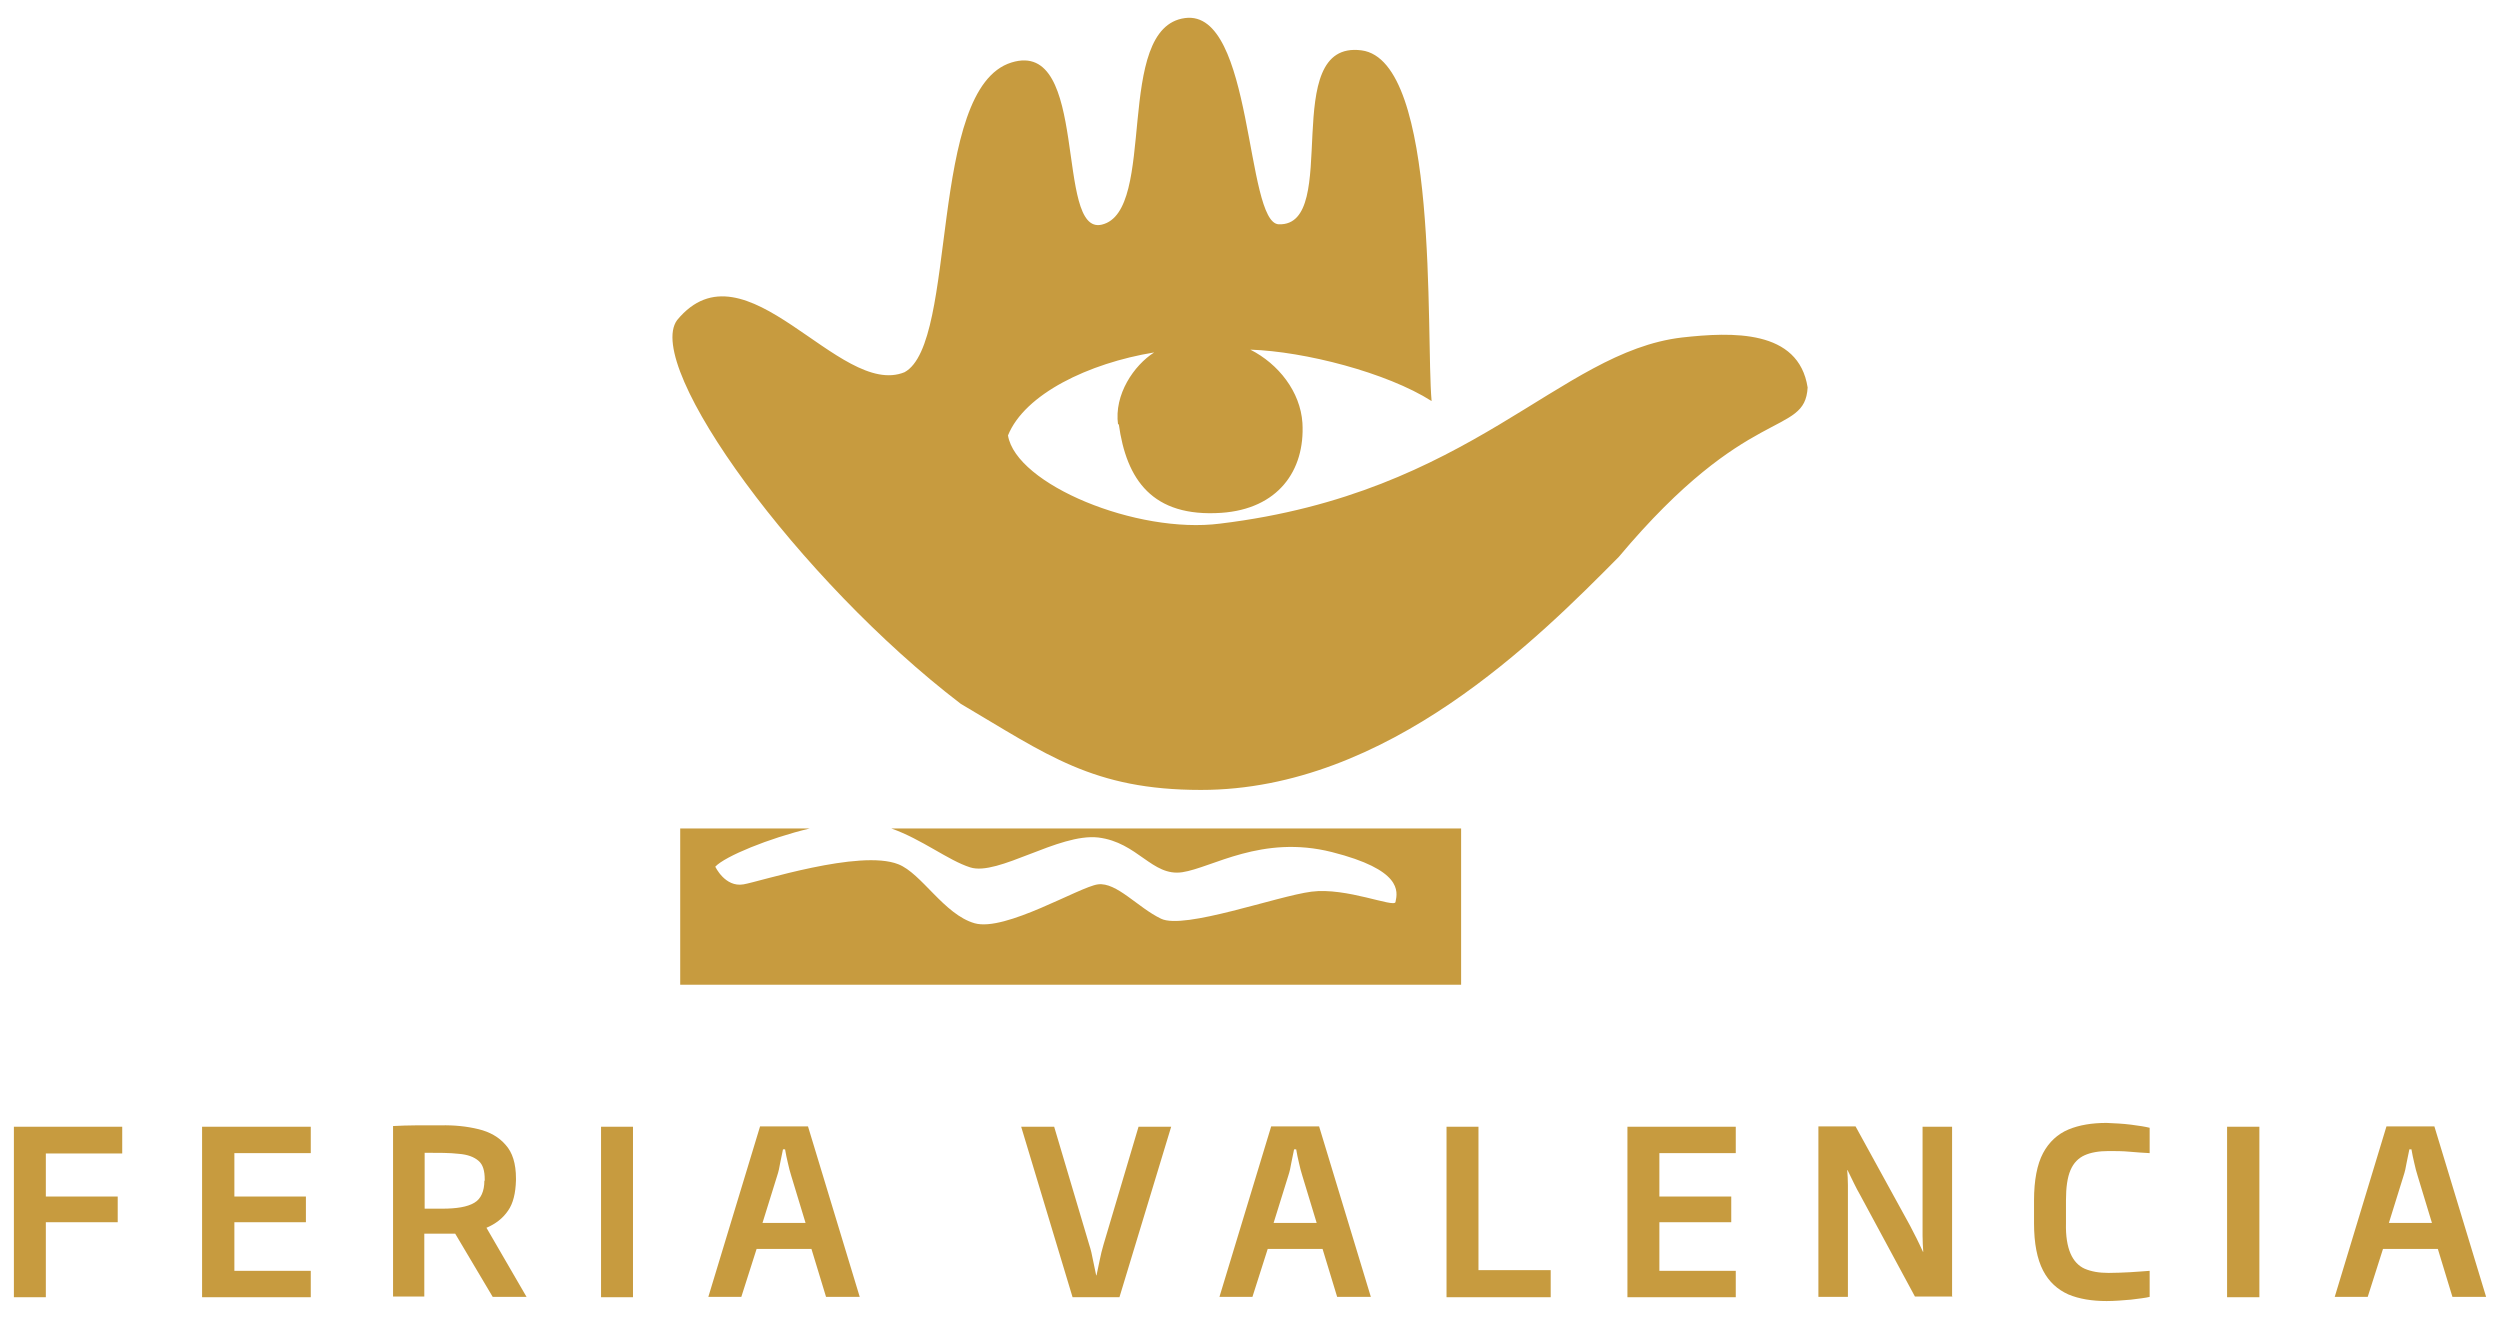
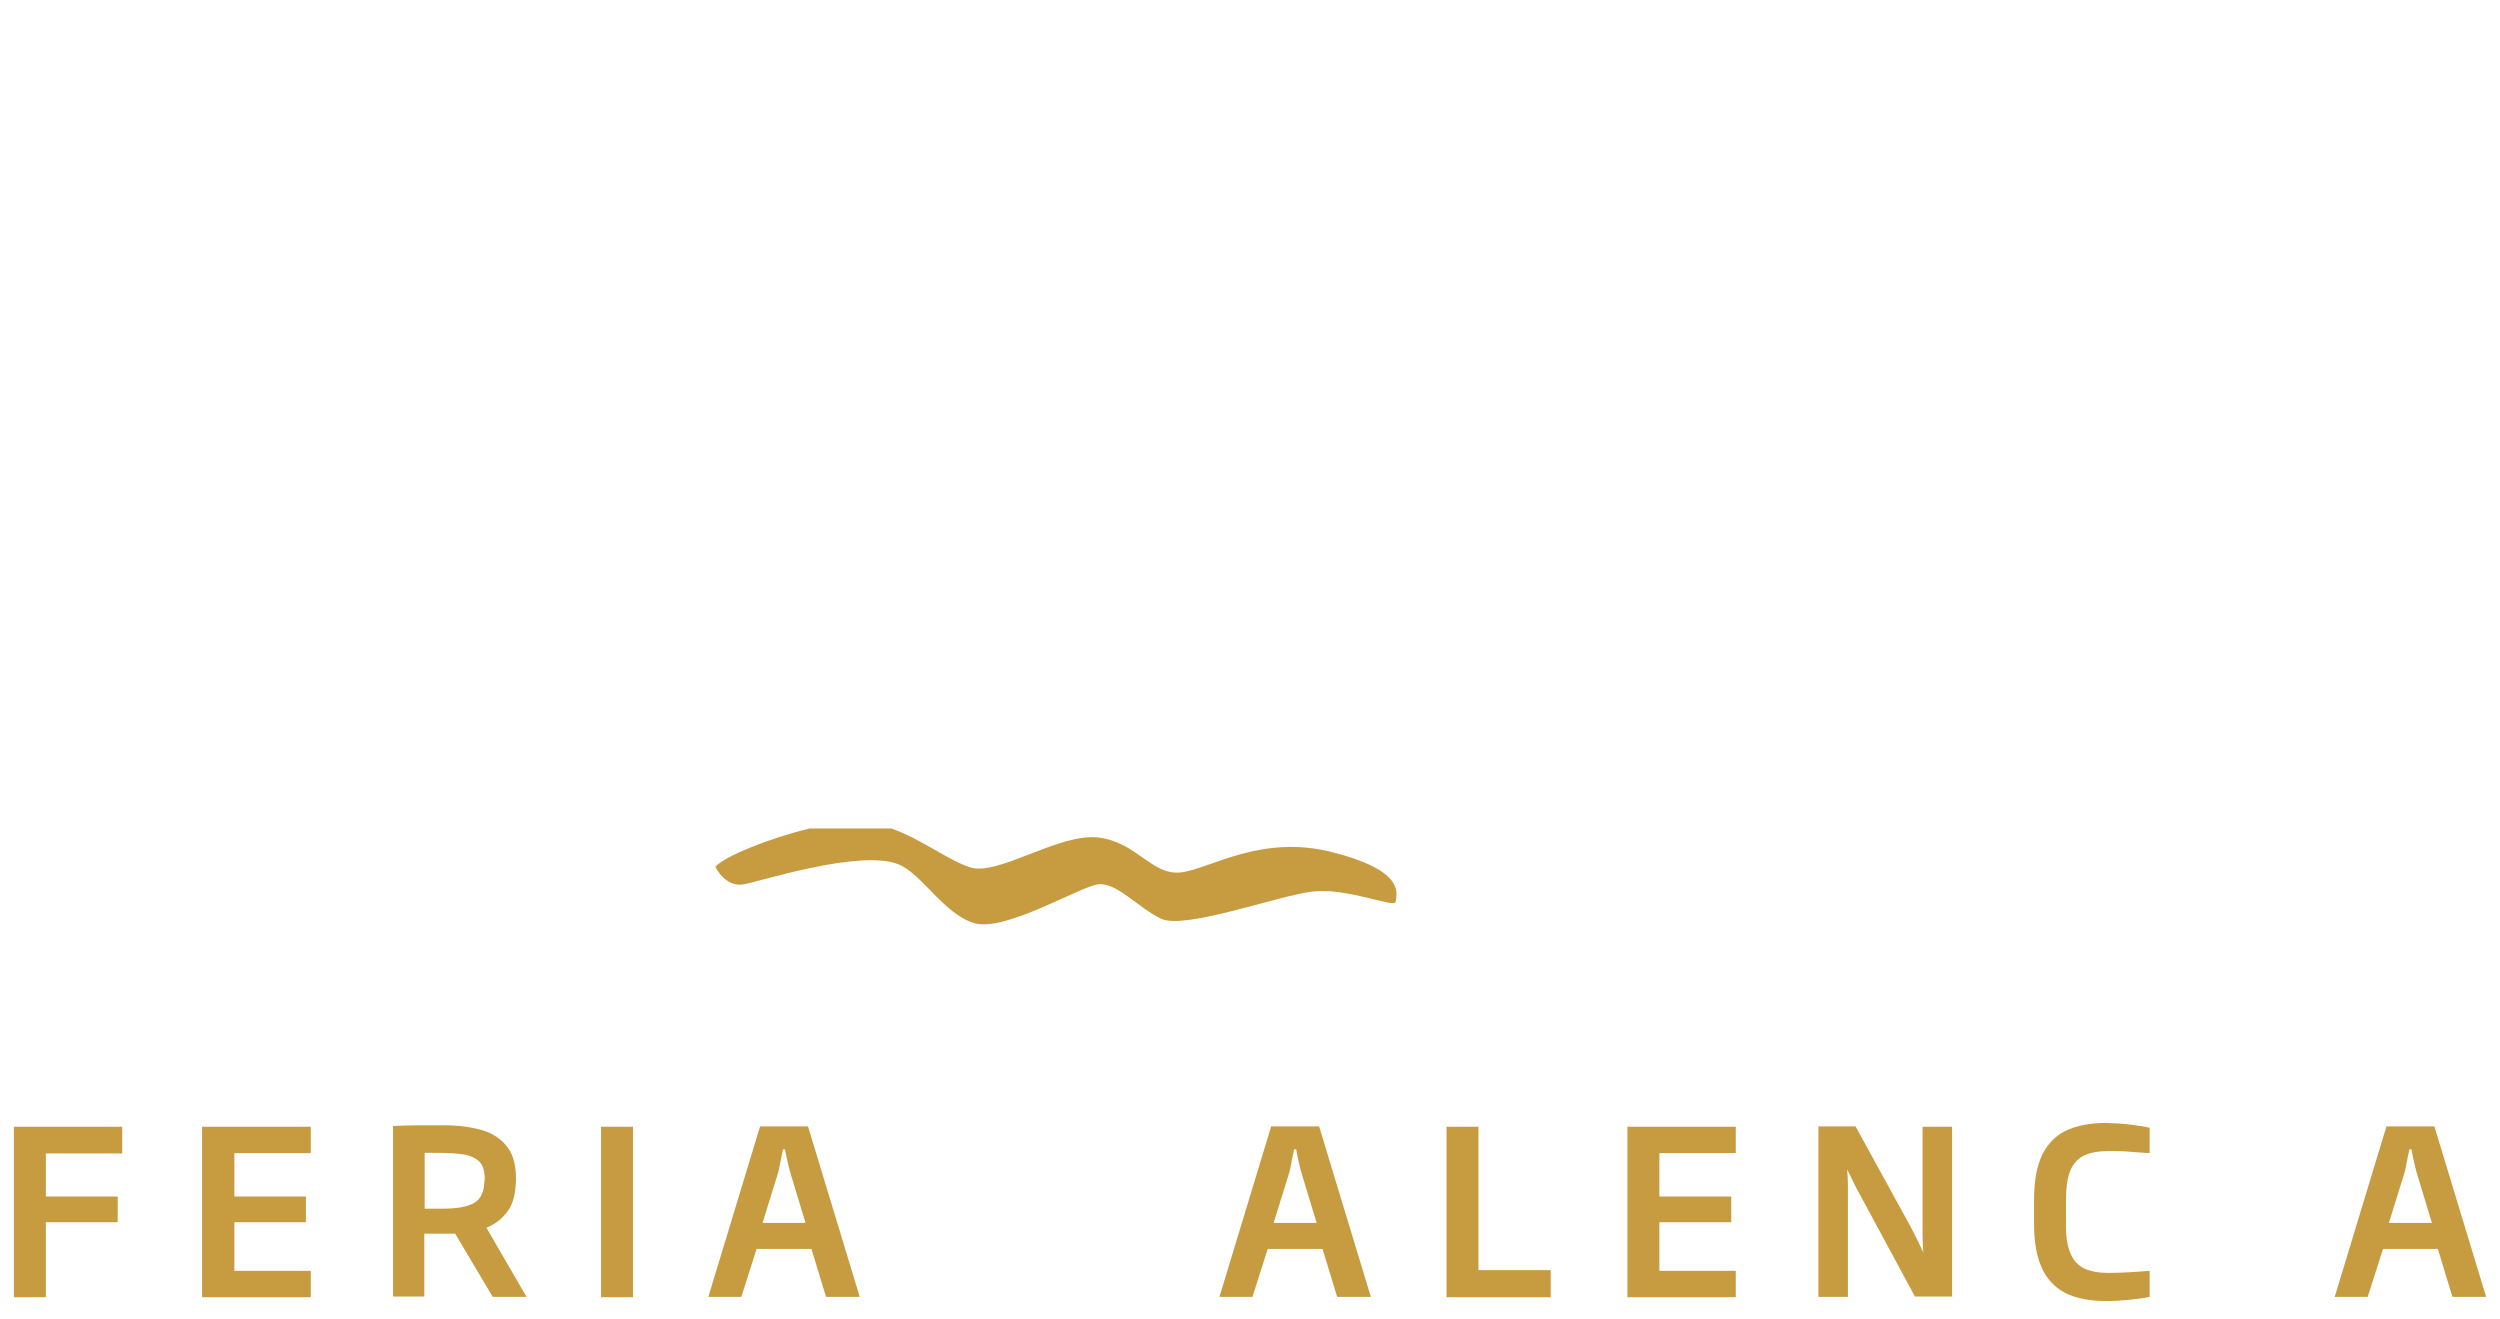
<svg xmlns="http://www.w3.org/2000/svg" id="a" viewBox="0 0 72 38">
  <defs>
    <style>.b,.c{fill:#c79b3f;}.c{fill-rule:evenodd;}</style>
  </defs>
-   <path class="b" d="M32.2,12.23c-.12-.87,.46-1.71,1.04-2.08-1.89,.31-3.73,1.2-4.21,2.39,.23,1.41,3.71,2.85,6.11,2.54,7.26-.88,9.75-4.94,13.3-5.36,1.44-.16,3.36-.24,3.62,1.44-.08,1.43-1.71,.43-5.44,4.88-2.3,2.32-6.65,6.71-12.03,6.71-3.12,0-4.44-1.02-6.92-2.48-4.67-3.57-9.14-9.72-8.17-11.05,1.96-2.38,4.67,2.27,6.55,1.5,1.55-.84,.66-8.17,3.08-8.92,2.26-.7,1.24,4.99,2.6,4.67,1.62-.38,.33-5.68,2.4-5.95,1.98-.26,1.73,5.91,2.7,5.94,1.82,.06-.03-5.32,2.38-5.01,2.25,.29,1.85,8.18,2.02,10.1-1.29-.82-3.66-1.43-5.22-1.48,.81,.41,1.44,1.21,1.5,2.11,.08,1.38-.71,2.48-2.34,2.59-1.98,.13-2.73-.95-2.95-2.56" />
-   <path class="b" d="M19.59,23.86h3.73c-1.17,.28-2.44,.8-2.72,1.1,0,0,.28,.6,.81,.51,.44-.07,3.35-1.02,4.46-.58,.67,.26,1.32,1.45,2.2,1.7,.88,.25,3.02-1.05,3.55-1.12,.54-.07,1.15,.67,1.82,.99,.67,.32,3.33-.65,4.33-.78,1-.13,2.38,.47,2.42,.3,.07-.32,.18-.93-1.83-1.44-2.02-.51-3.45,.45-4.31,.58-.87,.13-1.28-.86-2.42-1-1.14-.13-2.89,1.12-3.69,.86-.63-.2-1.39-.81-2.27-1.12h16.41v4.5H19.59v-4.5Z" />
+   <path class="b" d="M19.59,23.86h3.73c-1.17,.28-2.44,.8-2.72,1.1,0,0,.28,.6,.81,.51,.44-.07,3.35-1.02,4.46-.58,.67,.26,1.32,1.45,2.2,1.7,.88,.25,3.02-1.05,3.55-1.12,.54-.07,1.15,.67,1.82,.99,.67,.32,3.33-.65,4.33-.78,1-.13,2.38,.47,2.42,.3,.07-.32,.18-.93-1.83-1.44-2.02-.51-3.45,.45-4.31,.58-.87,.13-1.28-.86-2.42-1-1.14-.13-2.89,1.12-3.69,.86-.63-.2-1.39-.81-2.27-1.12h16.41H19.59v-4.5Z" />
  <polygon class="c" points="3.52 33.22 3.52 32.45 .4 32.45 .4 37.36 1.32 37.36 1.32 35.2 3.39 35.2 3.39 34.46 1.32 34.46 1.32 33.22 3.52 33.22" />
  <polygon class="c" points="8.95 37.36 8.95 36.6 6.75 36.6 6.75 35.2 8.81 35.2 8.81 34.46 6.75 34.46 6.75 33.21 8.95 33.21 8.95 32.45 5.82 32.45 5.82 37.36 8.95 37.36" />
  <path class="c" d="M13.95,34c0,.31-.1,.53-.29,.64-.2,.12-.51,.17-.93,.17-.09,0-.17,0-.25,0-.08,0-.17,0-.25,0v-1.61c.4,0,.73,0,.98,.03,.26,.02,.44,.09,.57,.2s.18,.29,.18,.54v.04Zm1.22,3.36l-1.16-2c.26-.11,.47-.27,.62-.49,.15-.21,.22-.51,.23-.88v-.05c0-.43-.1-.75-.3-.97-.19-.22-.45-.37-.78-.45-.33-.08-.69-.12-1.09-.11-.25,0-.48,0-.71,0-.23,0-.45,.01-.66,.02v4.91h.9v-1.81h.46c.08,0,.15,0,.22,0,.07,0,.14,0,.21,0l1.08,1.82h.98Z" />
  <polygon class="c" points="18.23 37.36 18.23 32.45 18.09 32.45 17.77 32.45 17.45 32.45 17.31 32.45 17.31 37.36 18.23 37.36" />
  <path class="c" d="M23.19,35.22h-1.23l.42-1.35c.04-.12,.07-.25,.09-.38,.03-.13,.05-.26,.08-.39h.06c.02,.13,.05,.26,.08,.39,.03,.13,.06,.26,.1,.38l.41,1.35Zm1.57,2.13l-1.49-4.91h-1.38l-1.49,4.91h.95l.44-1.38h1.58l.42,1.38h.97Z" />
-   <path class="c" d="M33.72,32.45h-.93l-1.01,3.4c-.04,.14-.08,.29-.11,.45-.03,.15-.06,.3-.09,.43h-.01c-.03-.13-.06-.28-.09-.43-.03-.16-.06-.3-.11-.45l-1.01-3.4h-.95l1.48,4.91h1.35l1.49-4.91Z" />
  <path class="c" d="M37.91,35.22h-1.23l.42-1.35c.04-.12,.07-.25,.09-.38,.03-.13,.05-.26,.08-.39h.06c.02,.13,.05,.26,.08,.39,.03,.13,.06,.26,.1,.38l.41,1.35Zm1.57,2.13l-1.49-4.91h-1.38l-1.49,4.91h.95l.44-1.38h1.58l.42,1.38h.97Z" />
  <polygon class="c" points="44.66 37.36 44.66 36.58 42.58 36.58 42.58 32.45 41.66 32.45 41.66 37.36 44.66 37.36" />
  <polygon class="c" points="49.99 37.36 49.99 36.6 47.79 36.6 47.79 35.2 49.86 35.2 49.86 34.46 47.79 34.46 47.79 33.21 49.99 33.21 49.99 32.45 46.87 32.45 46.87 37.36 49.99 37.36" />
  <path class="c" d="M56.22,37.36v-4.91h-.85v2.67c0,.15,0,.31,0,.47,0,.16,.01,.32,.02,.46h-.01c-.05-.12-.12-.25-.18-.38-.07-.13-.13-.25-.19-.37l-1.57-2.86h-1.07v4.91h.85v-2.77c0-.15,0-.3,0-.45,0-.15-.01-.29-.02-.43h.01c.06,.12,.12,.25,.18,.37,.06,.13,.13,.25,.19,.36l1.57,2.91h1.08Z" />
  <path class="c" d="M61.91,37.34v-.74c-.17,.01-.36,.03-.57,.04-.21,.01-.41,.02-.61,.02-.28,0-.5-.04-.69-.12-.18-.08-.32-.23-.41-.44-.09-.21-.14-.5-.13-.87v-.66c0-.37,.04-.66,.13-.87,.09-.21,.23-.35,.41-.43,.18-.08,.41-.12,.69-.12,.2,0,.4,0,.61,.02s.4,.03,.57,.04v-.73c-.12-.03-.3-.06-.54-.09-.24-.03-.47-.04-.7-.05-.42,0-.79,.06-1.1,.19-.31,.13-.56,.36-.73,.68s-.26,.78-.26,1.36v.66c0,.58,.09,1.03,.26,1.36s.42,.55,.73,.69c.31,.13,.68,.19,1.1,.19,.23,0,.46-.02,.7-.04,.24-.03,.42-.05,.54-.08" />
-   <polygon class="c" points="65.07 37.36 65.07 32.45 64.92 32.45 64.61 32.45 64.29 32.45 64.14 32.45 64.14 37.36 65.07 37.36" />
  <path class="c" d="M70.03,35.22h-1.23l.42-1.35c.04-.12,.07-.25,.09-.38,.03-.13,.05-.26,.08-.39h.06c.02,.13,.05,.26,.08,.39,.03,.13,.06,.26,.1,.38l.41,1.35Zm1.57,2.13l-1.49-4.91h-1.38l-1.49,4.91h.95l.44-1.38h1.58l.42,1.38h.97Z" />
</svg>